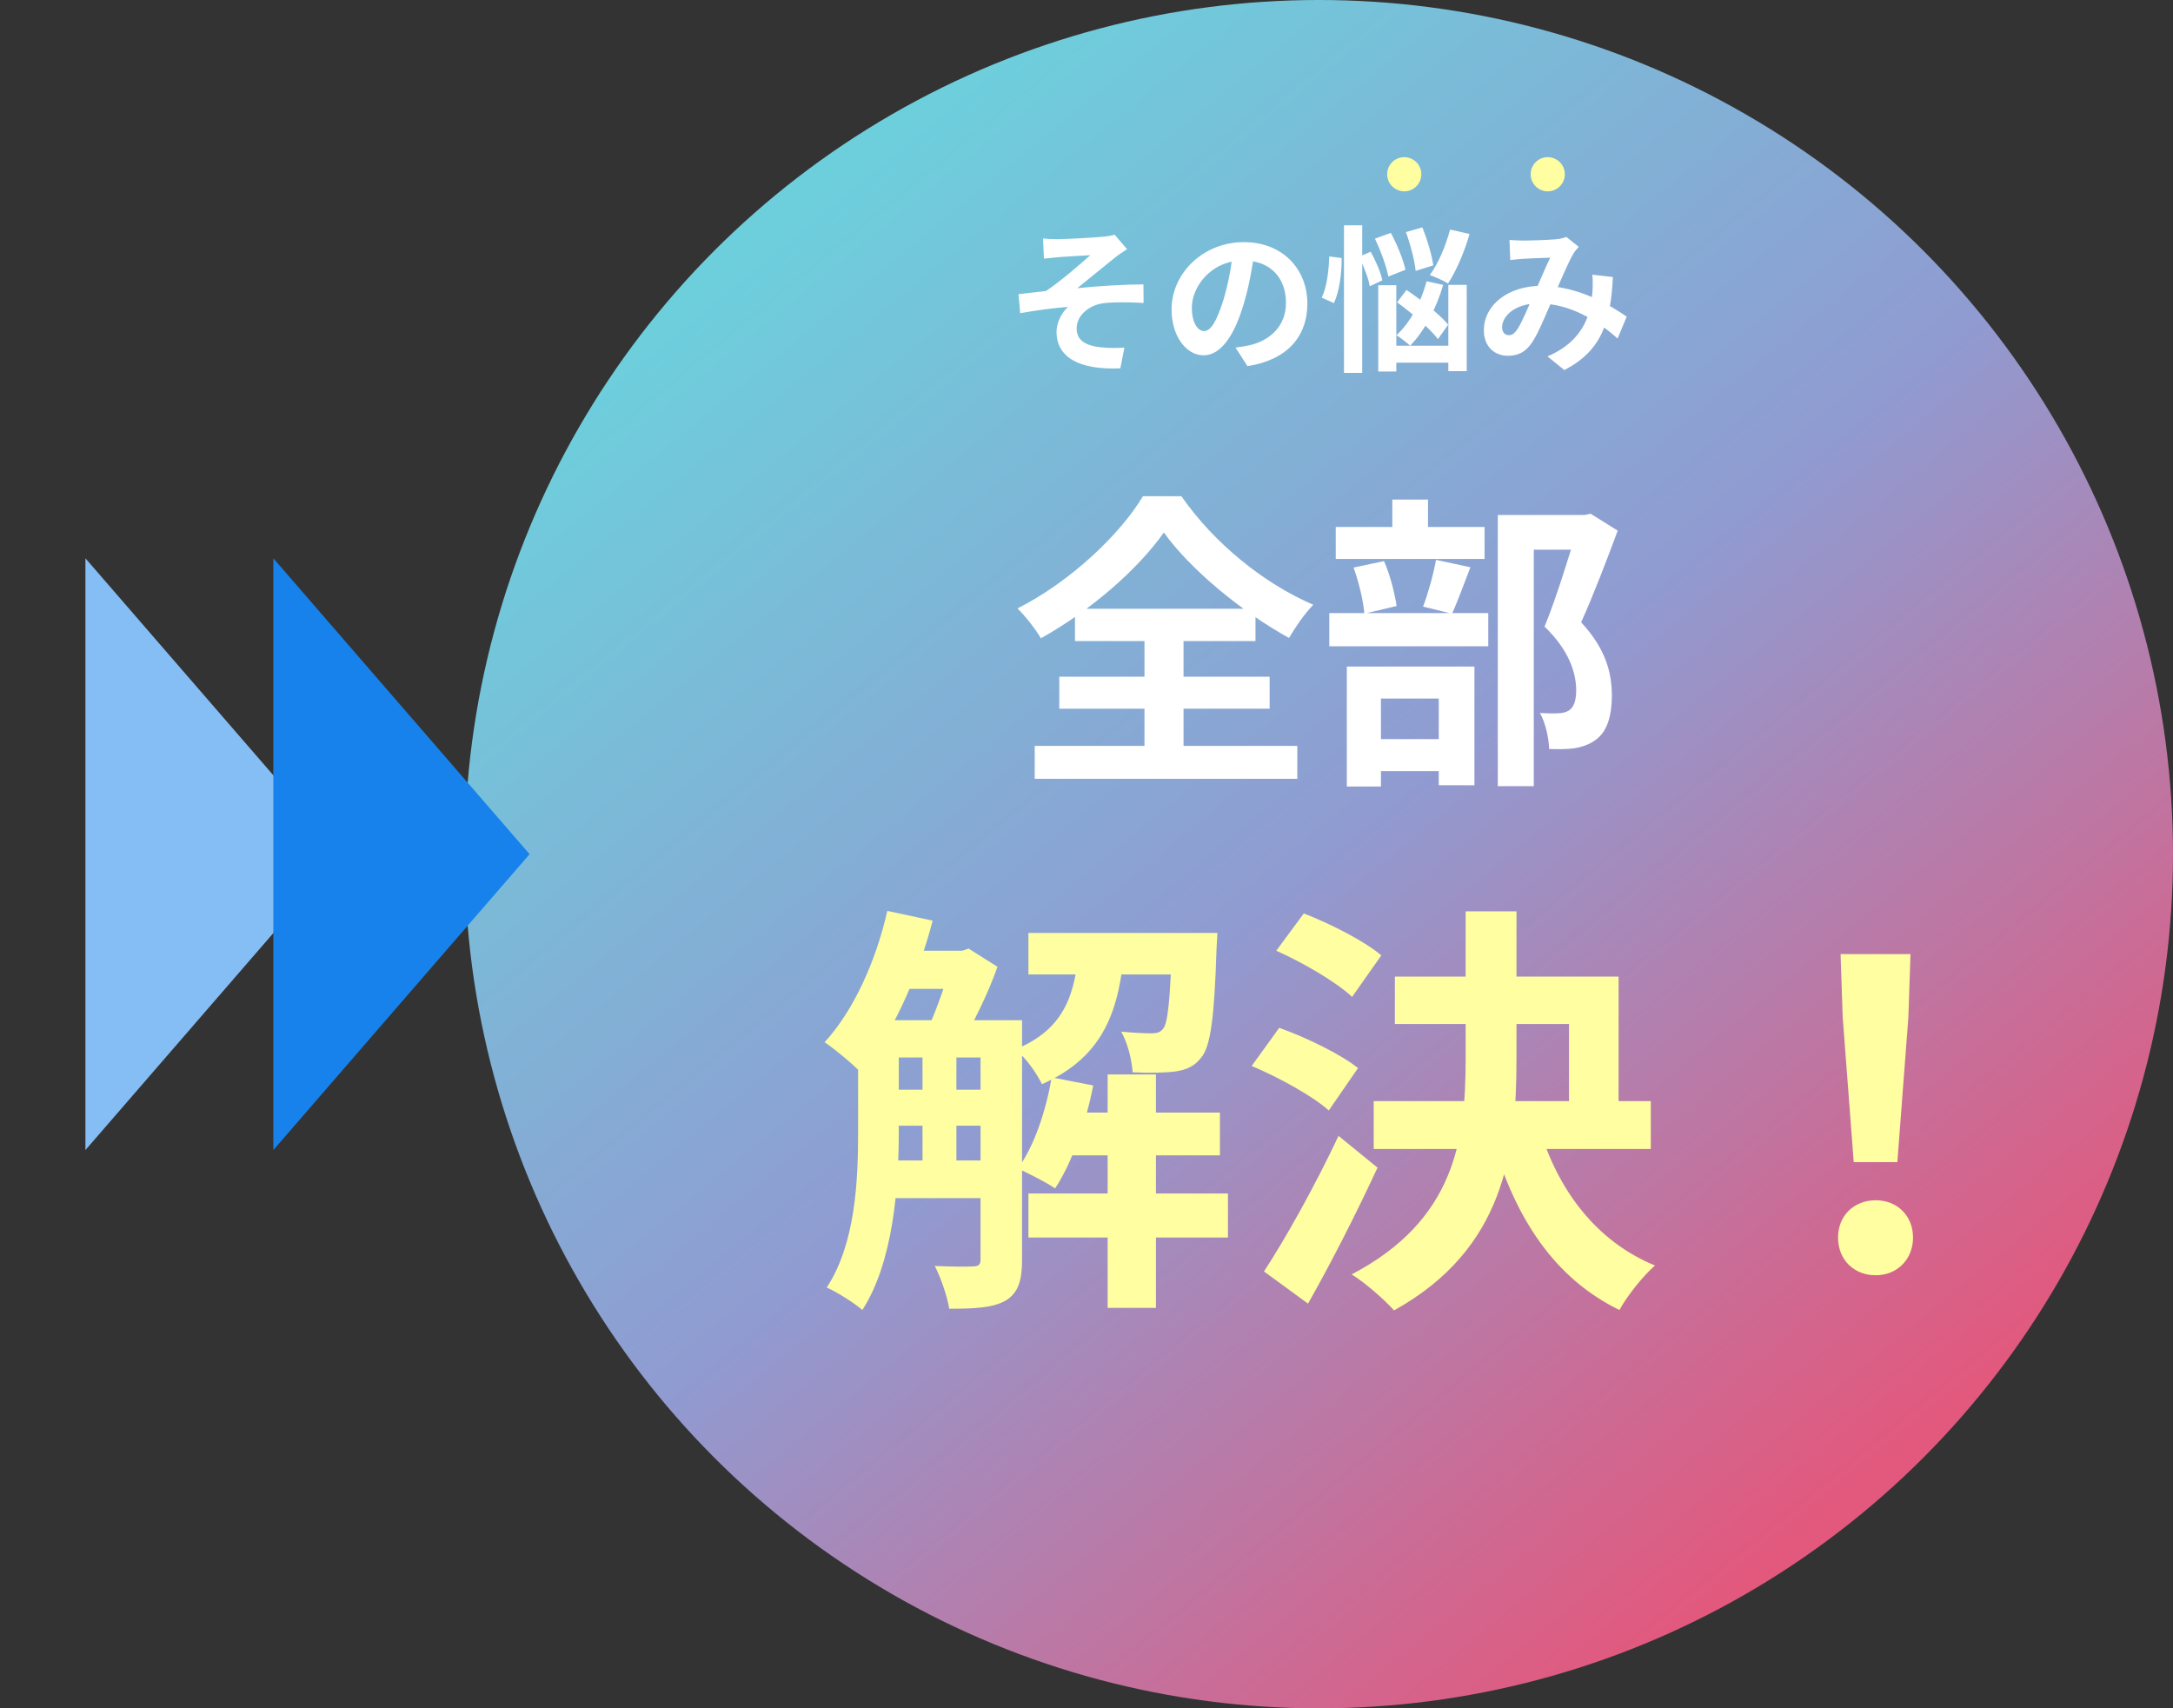
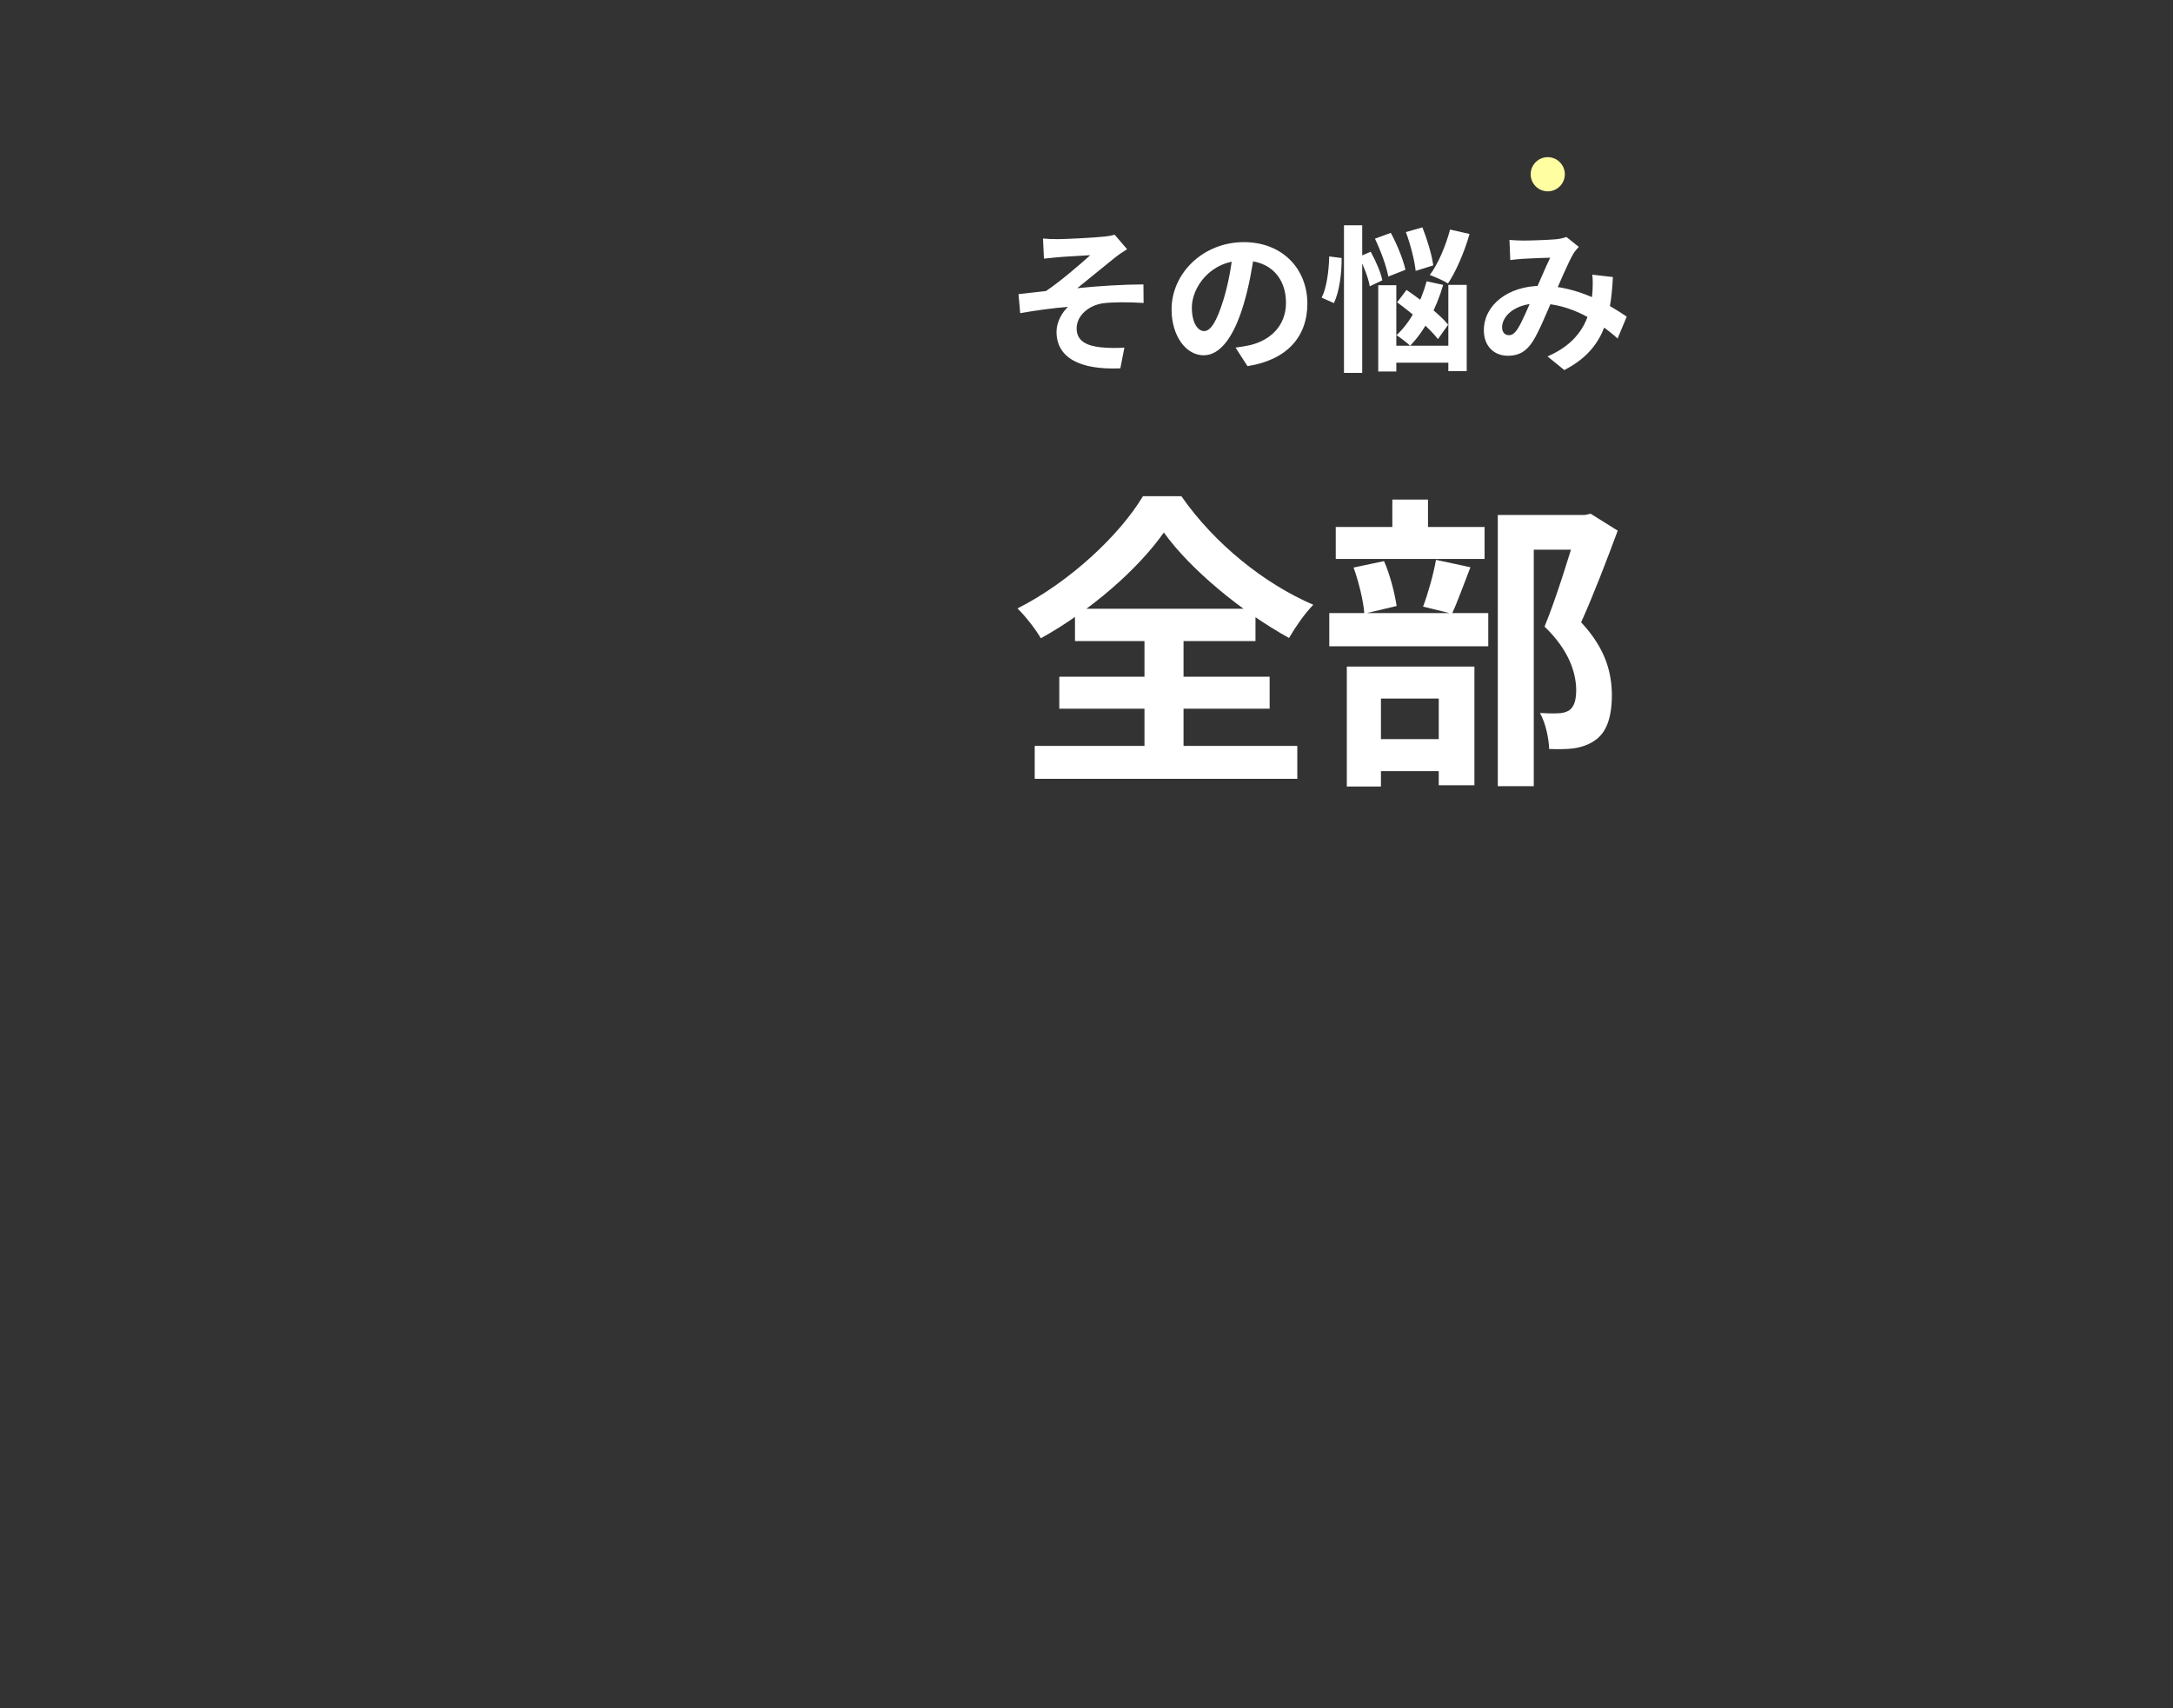
<svg xmlns="http://www.w3.org/2000/svg" width="636" height="500" viewBox="0 0 636 500" fill="none">
  <rect x="0" y="0" width="636" height="500" fill="#333333" stroke="none" />
-   <circle cx="386" cy="250" r="250" fill="url(#paint0_linear_824_149)" />
  <path d="M305.27 69.81C306.742 69.948 308.076 69.994 309.64 69.994C311.618 69.994 320.22 69.58 323.026 69.258C324.544 69.12 325.602 68.89 326.246 68.706L329.88 72.938C328.914 73.536 327.166 74.686 326.246 75.468C322.934 78.09 318.426 81.862 315.298 84.346C321.462 83.702 329.098 83.242 334.664 83.242L334.71 88.67C330.294 88.394 325.648 88.394 322.842 88.762C318.656 89.36 315.114 92.35 315.114 96.122C315.114 99.756 317.966 101.182 322.106 101.642C324.682 101.918 327.396 101.872 329.098 101.734L327.902 107.806C316.08 108.312 309.226 104.724 309.226 97.088C309.226 94.236 310.882 91.384 312.584 89.82C308.352 90.142 303.246 90.832 298.6 91.66L298.094 86.094C300.532 85.818 303.752 85.45 306.144 85.174C310.238 82.46 316.264 77.262 319.116 74.686C317.23 74.824 311.526 75.1 309.64 75.284C308.536 75.376 306.972 75.56 305.546 75.698L305.27 69.81ZM367.186 73.49C366.542 78.182 365.622 83.564 364.012 88.992C361.252 98.284 357.296 103.988 352.282 103.988C347.13 103.988 342.898 98.33 342.898 90.556C342.898 79.976 352.144 70.868 364.058 70.868C375.42 70.868 382.642 78.78 382.642 88.854C382.642 98.514 376.708 105.368 365.116 107.162L361.62 101.734C363.414 101.504 364.702 101.274 365.944 100.998C371.786 99.572 376.386 95.386 376.386 88.624C376.386 81.402 371.878 76.25 363.92 76.25C354.168 76.25 348.832 84.208 348.832 90.004C348.832 94.65 350.672 96.904 352.42 96.904C354.398 96.904 356.146 93.96 358.078 87.75C359.412 83.426 360.424 78.136 360.884 73.306L367.186 73.49ZM402.422 69.856L407.068 68.154C408.908 71.558 410.748 76.066 411.346 78.964L406.332 80.942C405.826 78.044 404.124 73.398 402.422 69.856ZM411.484 67.924L416.314 66.544C417.74 70.132 419.12 74.732 419.488 77.676L414.336 79.286C414.06 76.342 412.818 71.558 411.484 67.924ZM408.908 88.486L411.668 84.852C415.9 87.75 421.374 91.982 423.858 95.018L420.868 99.25C418.476 96.122 413.186 91.568 408.908 88.486ZM403.388 83.472H408.678V108.726H403.388V83.472ZM423.904 83.38H429.286V108.634H423.904V83.38ZM405.918 101.182H426.434V106.15H405.918V101.182ZM424.41 67.188L430.114 68.476C428.596 73.812 426.158 79.424 423.812 82.966C422.57 82.138 419.948 81.034 418.476 80.482C420.914 77.262 423.122 72.018 424.41 67.188ZM417.556 82.322L422.386 83.38C420.362 90.418 416.82 96.996 412.726 101.182C411.852 100.354 409.828 98.79 408.724 98.1C412.726 94.466 415.854 88.578 417.556 82.322ZM393.36 65.946H398.696V109.14H393.36V65.946ZM389.036 75.054L392.67 75.514C392.716 79.93 392.026 85.312 390.416 88.716L386.828 87.106C388.3 84.254 388.944 79.194 389.036 75.054ZM397.776 75.146L401.18 73.674C402.652 76.342 404.17 79.792 404.584 82.046L400.904 83.794C400.536 81.494 399.156 77.906 397.776 75.146ZM441.798 70.224C443.04 70.316 444.65 70.408 445.616 70.408C448.284 70.408 453.16 70.224 455.276 70.04C456.426 69.948 457.622 69.672 458.45 69.35L462.084 72.248C461.486 72.938 460.934 73.536 460.566 74.134C459.002 76.756 456.518 82.69 454.448 87.474C452.608 91.706 450.4 97.18 448.514 100.078C446.674 102.884 444.512 104.126 441.338 104.126C437.336 104.126 434.3 101.366 434.3 96.674C434.3 89.314 441.338 83.656 451.182 83.656C461.9 83.656 471.284 89.36 476.114 92.672L473.446 99.066C467.788 94.052 459.692 88.808 450.216 88.808C443.5 88.808 439.636 92.442 439.636 95.8C439.636 97.318 440.51 98.1 441.614 98.1C442.534 98.1 443.132 97.686 444.006 96.536C445.524 94.282 447.18 90.05 448.836 86.416C450.446 82.782 452.332 78.274 453.712 75.422C451.872 75.468 447.87 75.606 445.8 75.744C444.834 75.79 443.224 75.974 442.028 76.112L441.798 70.224ZM472.066 81.08C471.422 94.144 468.846 102.608 457.852 108.312L452.93 104.31C464.292 99.434 465.672 90.832 466.086 85.45C466.178 83.656 466.224 81.816 466.04 80.39L472.066 81.08Z" fill="white" />
-   <circle cx="411" cy="51" r="5" fill="#FFFEA1" />
  <circle cx="453" cy="51" r="5" fill="#FFFEA1" />
  <path d="M340.64 155.85C333.17 166.47 319.4 178.62 304.64 186.81C303.2 184.29 300.14 180.33 297.8 178.08C313.28 170.25 327.86 156.39 334.52 145.23H345.77C355.4 159.09 370.07 170.88 384.38 177C381.68 179.79 379.25 183.39 377.27 186.72C363.41 179.07 348.29 166.56 340.64 155.85ZM310.04 198.06H371.6V207.42H310.04V198.06ZM314.63 178.17H367.46V187.62H314.63V178.17ZM302.84 218.31H379.7V227.94H302.84V218.31ZM334.97 182.4H346.4V223.71H334.97V182.4ZM438.38 150.72H464.57V160.89H448.91V230.1H438.38V150.72ZM390.95 154.23H434.51V163.59H390.95V154.23ZM389.06 179.43H435.59V189.15H389.06V179.43ZM407.51 146.22H417.95V160.08H407.51V146.22ZM396.17 166.11L405.08 164.22C406.88 168.27 408.23 173.76 408.77 177.36L399.32 179.61C399.05 175.92 397.7 170.34 396.17 166.11ZM420.29 163.86L430.37 166.02C428.39 171.06 426.59 176.19 424.97 179.61L416.51 177.54C417.95 173.76 419.57 168 420.29 163.86ZM397.88 216.33H425.69V225.69H397.88V216.33ZM394.19 195.09H431.54V229.83H421.1V204.45H404.18V230.19H394.19V195.09ZM461.78 150.72H463.85L465.56 150.36L473.48 155.31C470.24 164.04 466.28 174.39 462.77 182.13C470.24 190.14 471.68 197.25 471.77 203.28C471.77 209.94 470.24 214.35 466.82 216.69C465.02 217.95 462.95 218.67 460.61 219.03C458.54 219.3 456.02 219.3 453.41 219.21C453.32 216.24 452.42 211.65 450.71 208.68C452.69 208.77 454.49 208.86 455.84 208.77C457.1 208.77 458.27 208.5 459.17 207.96C460.7 206.97 461.33 204.99 461.33 201.84C461.24 196.98 459.35 190.41 452.06 183.39C455.66 174.75 459.8 160.8 461.78 154.5V150.72Z" fill="white" />
-   <path d="M256.608 298.592H290.956V309.504H256.608V298.592ZM256.608 318.928H290.956V329.468H256.608V318.928ZM256.608 339.636H290.956V350.672H256.608V339.636ZM310.3 325.624H357.048V338.148H310.3V325.624ZM262.684 278.256H282.276V289.416H262.684V278.256ZM301 273.048H347.004V285.2H301V273.048ZM301 349.308H359.404V362.204H301V349.308ZM324.188 314.464H338.324V382.788H324.188V314.464ZM270 304.296H279.92V343.728H270V304.296ZM343.036 273.048H356.304C356.304 273.048 356.18 276.148 356.056 277.76C355.436 297.724 354.32 306.28 351.592 309.504C349.608 312.108 347.252 313.1 344.028 313.596C341.3 313.968 336.464 314.092 331.504 313.844C331.256 310.124 330.016 305.164 328.156 301.94C332.124 302.312 335.348 302.436 336.96 302.436C338.572 302.436 339.564 302.188 340.432 301.072C341.796 299.46 342.54 292.764 343.036 274.784V273.048ZM307.82 315.332L319.972 317.688C317.74 329.096 313.648 340.504 308.812 347.82C306.332 346.084 300.876 343.356 297.9 341.992C302.736 335.42 306.084 325.252 307.82 315.332ZM259.708 266.6L272.976 269.452C268.512 286.564 260.824 303.304 251.896 313.844C249.664 311.488 244.332 307.024 241.356 305.04C249.788 295.864 256.36 281.356 259.708 266.6ZM251.152 298.592H263.056V331.452C263.056 347.324 261.444 369.396 252.392 383.408C250.16 381.424 244.828 378.076 241.976 376.836C250.408 363.94 251.152 345.464 251.152 331.452V298.592ZM286.988 298.592H299.14V368.9C299.14 374.728 298.024 378.448 294.304 380.68C290.46 382.788 285.376 383.036 277.812 383.036C277.316 379.564 275.332 373.86 273.596 370.512C278.432 370.76 283.392 370.76 284.88 370.636C286.368 370.636 286.988 370.14 286.988 368.652V298.592ZM315.88 277.14H329.148C327.66 295.244 323.444 309.132 304.968 317.316C303.48 314.216 300.132 309.38 297.156 307.148C312.036 301.072 314.64 290.532 315.88 277.14ZM278.804 278.256H281.656L283.516 277.636L291.948 282.968C289.22 290.78 284.384 300.576 280.54 306.776C278.184 305.04 274.092 302.56 271.488 301.196C274.216 295.492 277.316 286.316 278.804 280.488V278.256ZM408.26 285.82H473.732V328.228H459.224V299.708H408.26V285.82ZM402.06 322.276H483.156V336.288H402.06V322.276ZM428.968 266.724H443.848V310.124C443.848 337.156 440.376 365.552 408.012 383.532C405.284 380.432 399.456 375.348 395.612 372.992C425.868 357.12 428.968 333.56 428.968 310V266.724ZM450.544 330.088C455.876 348.192 467.16 363.32 484.396 370.388C480.924 373.364 476.212 379.316 473.98 383.408C454.884 374.108 443.476 356.5 436.78 333.436L450.544 330.088ZM373.54 278.256L381.6 267.344C389.288 270.32 399.332 275.404 404.292 279.62L395.736 291.772C391.148 287.432 381.352 281.728 373.54 278.256ZM366.348 311.984L374.408 300.824C382.096 303.552 392.388 308.512 397.472 312.604L388.916 325.004C384.204 320.788 374.284 315.332 366.348 311.984ZM369.944 372.124C376.144 362.7 384.948 346.952 391.768 332.444L403.176 341.744C397.1 354.888 389.784 369.272 382.84 381.548L369.944 372.124ZM542.552 340.132L539.328 297.724L538.708 279.248H559.168L558.548 297.724L555.324 340.132H542.552ZM549 373.24C542.552 373.24 537.964 368.652 537.964 362.204C537.964 355.756 542.676 351.292 549 351.292C555.2 351.292 559.912 355.756 559.912 362.204C559.912 368.652 555.2 373.24 549 373.24Z" fill="#FFFEA1" />
-   <path d="M100 250L25 336.603L25 163.397L100 250Z" fill="#85BDF5" />
-   <path d="M155 250L80 336.603L80 163.397L155 250Z" fill="#1782EB" />
  <defs>
    <linearGradient id="paint0_linear_824_149" x1="247.5" y1="48" x2="557.5" y2="425" gradientUnits="userSpaceOnUse">
      <stop stop-color="#6DCFDC" />
      <stop offset="0.502" stop-color="#909BD1" />
      <stop offset="1" stop-color="#E3587D" />
    </linearGradient>
  </defs>
</svg>